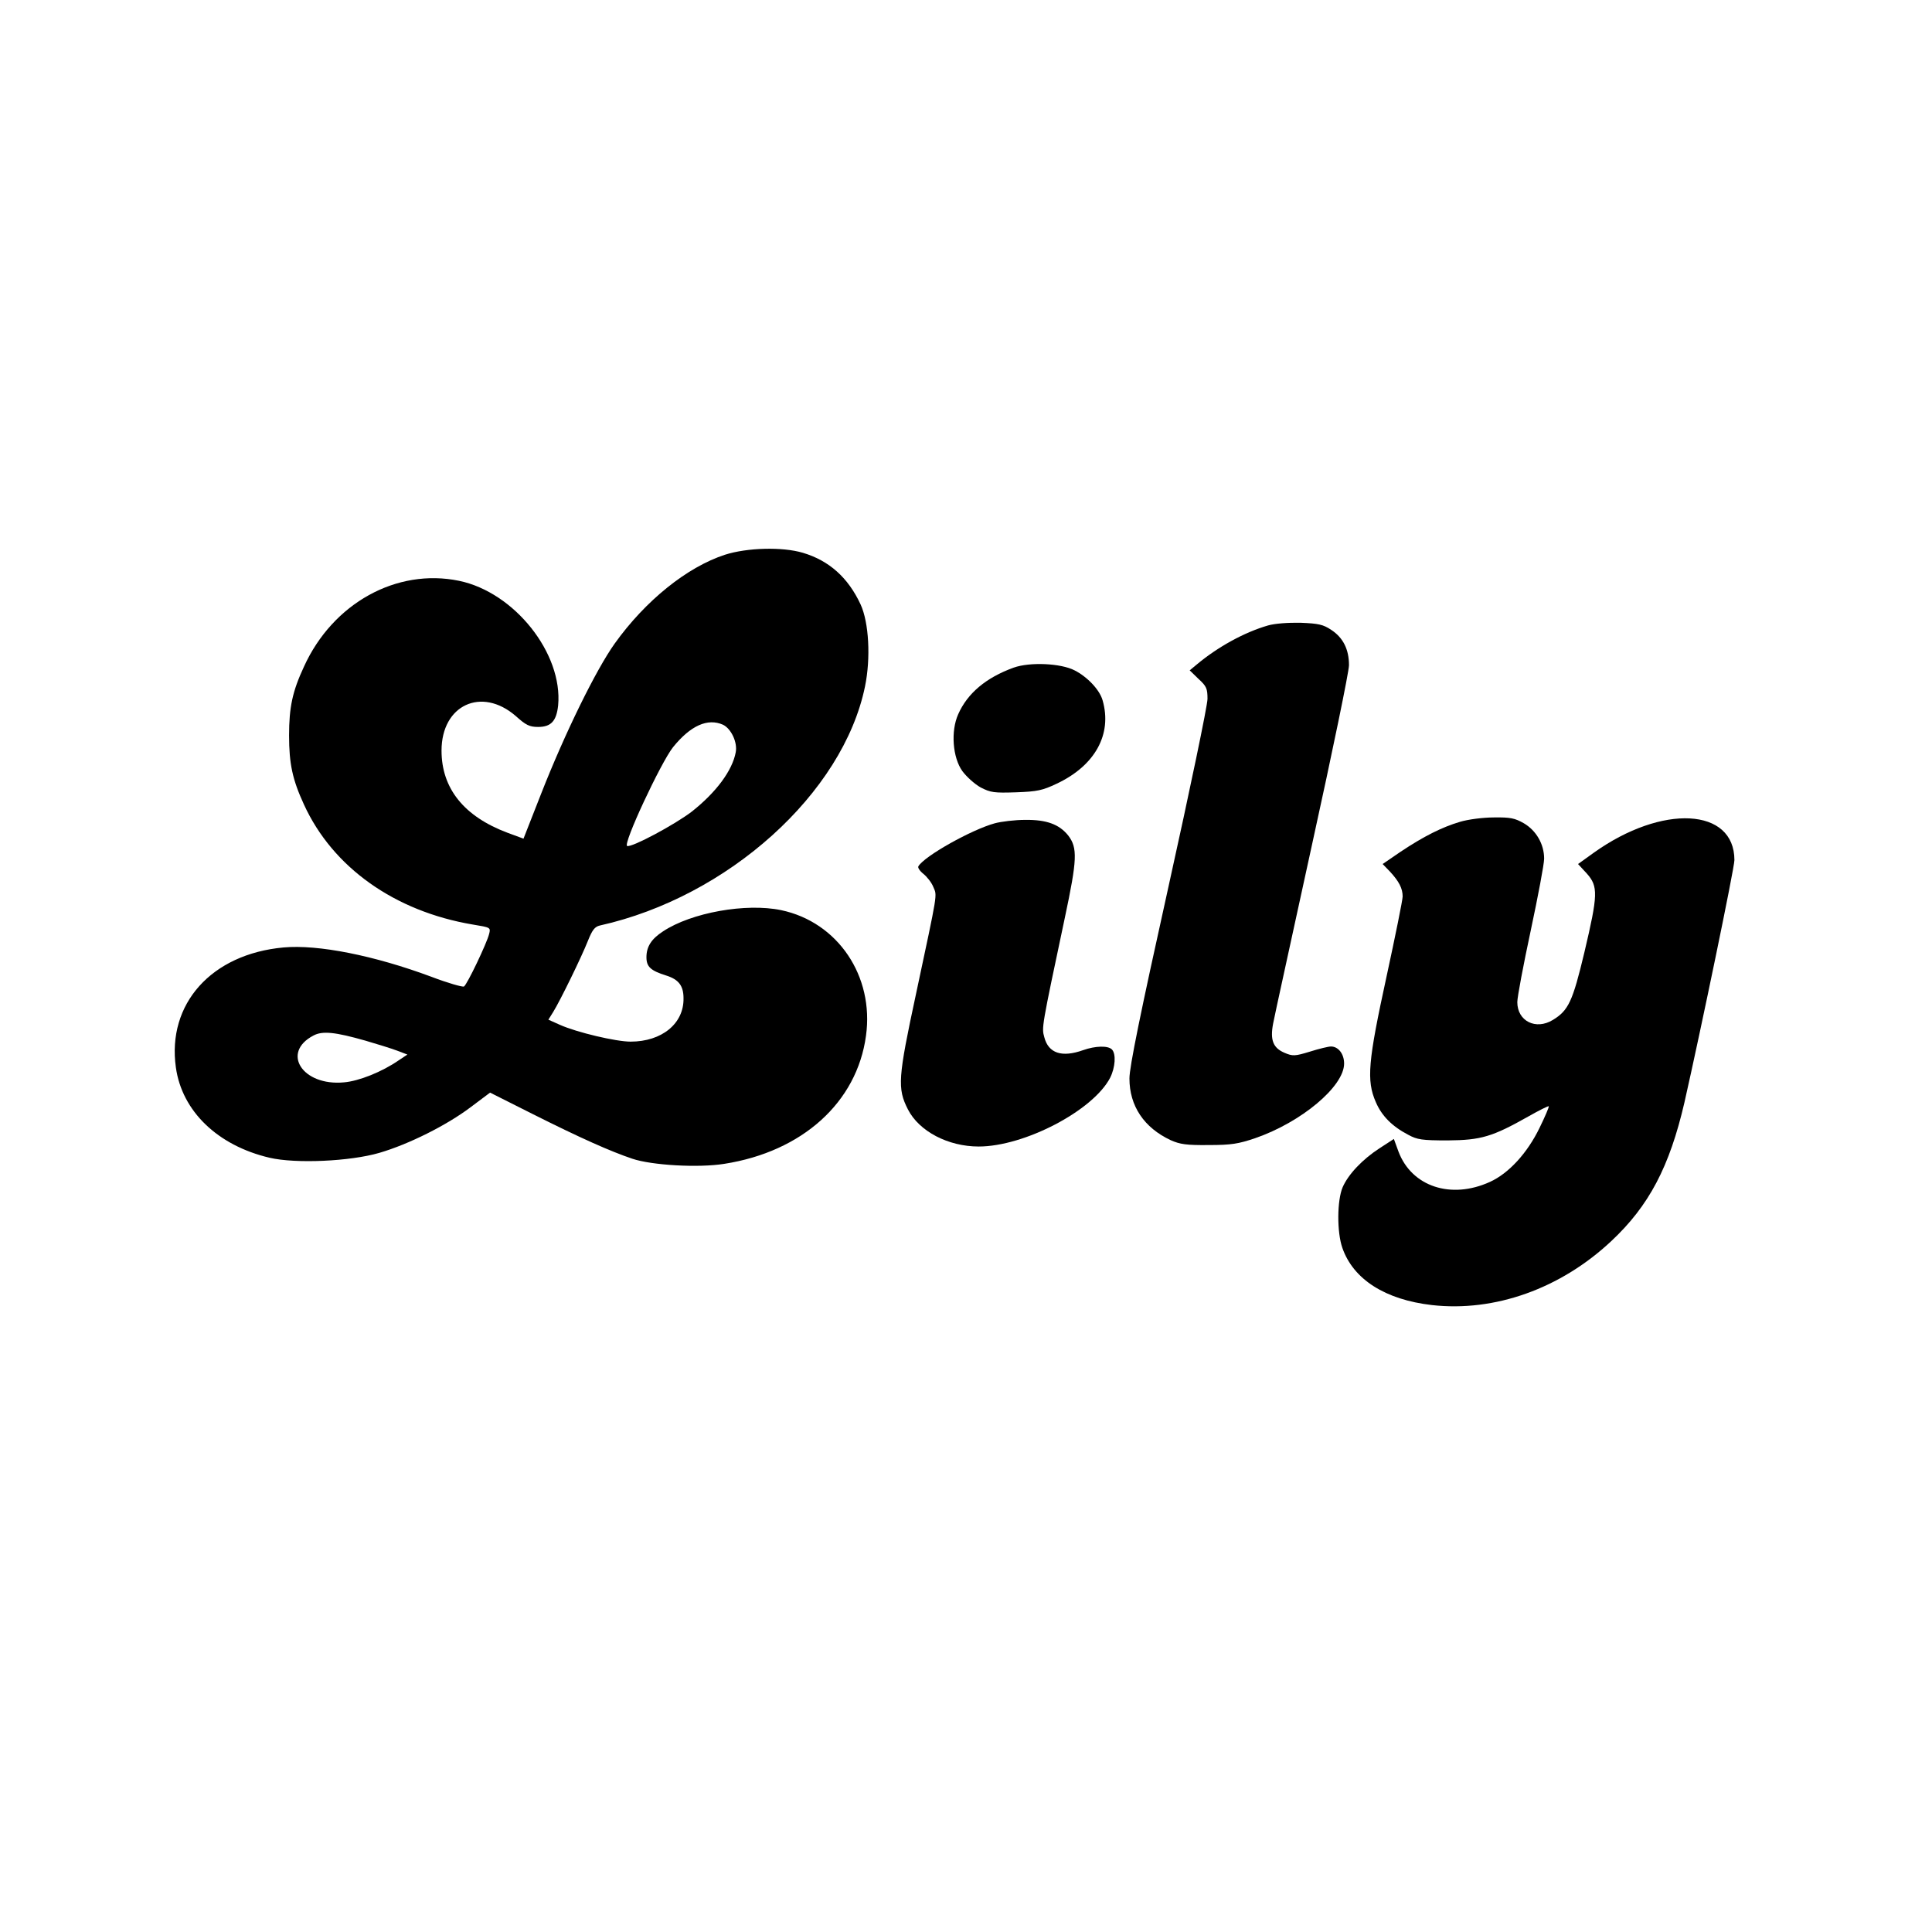
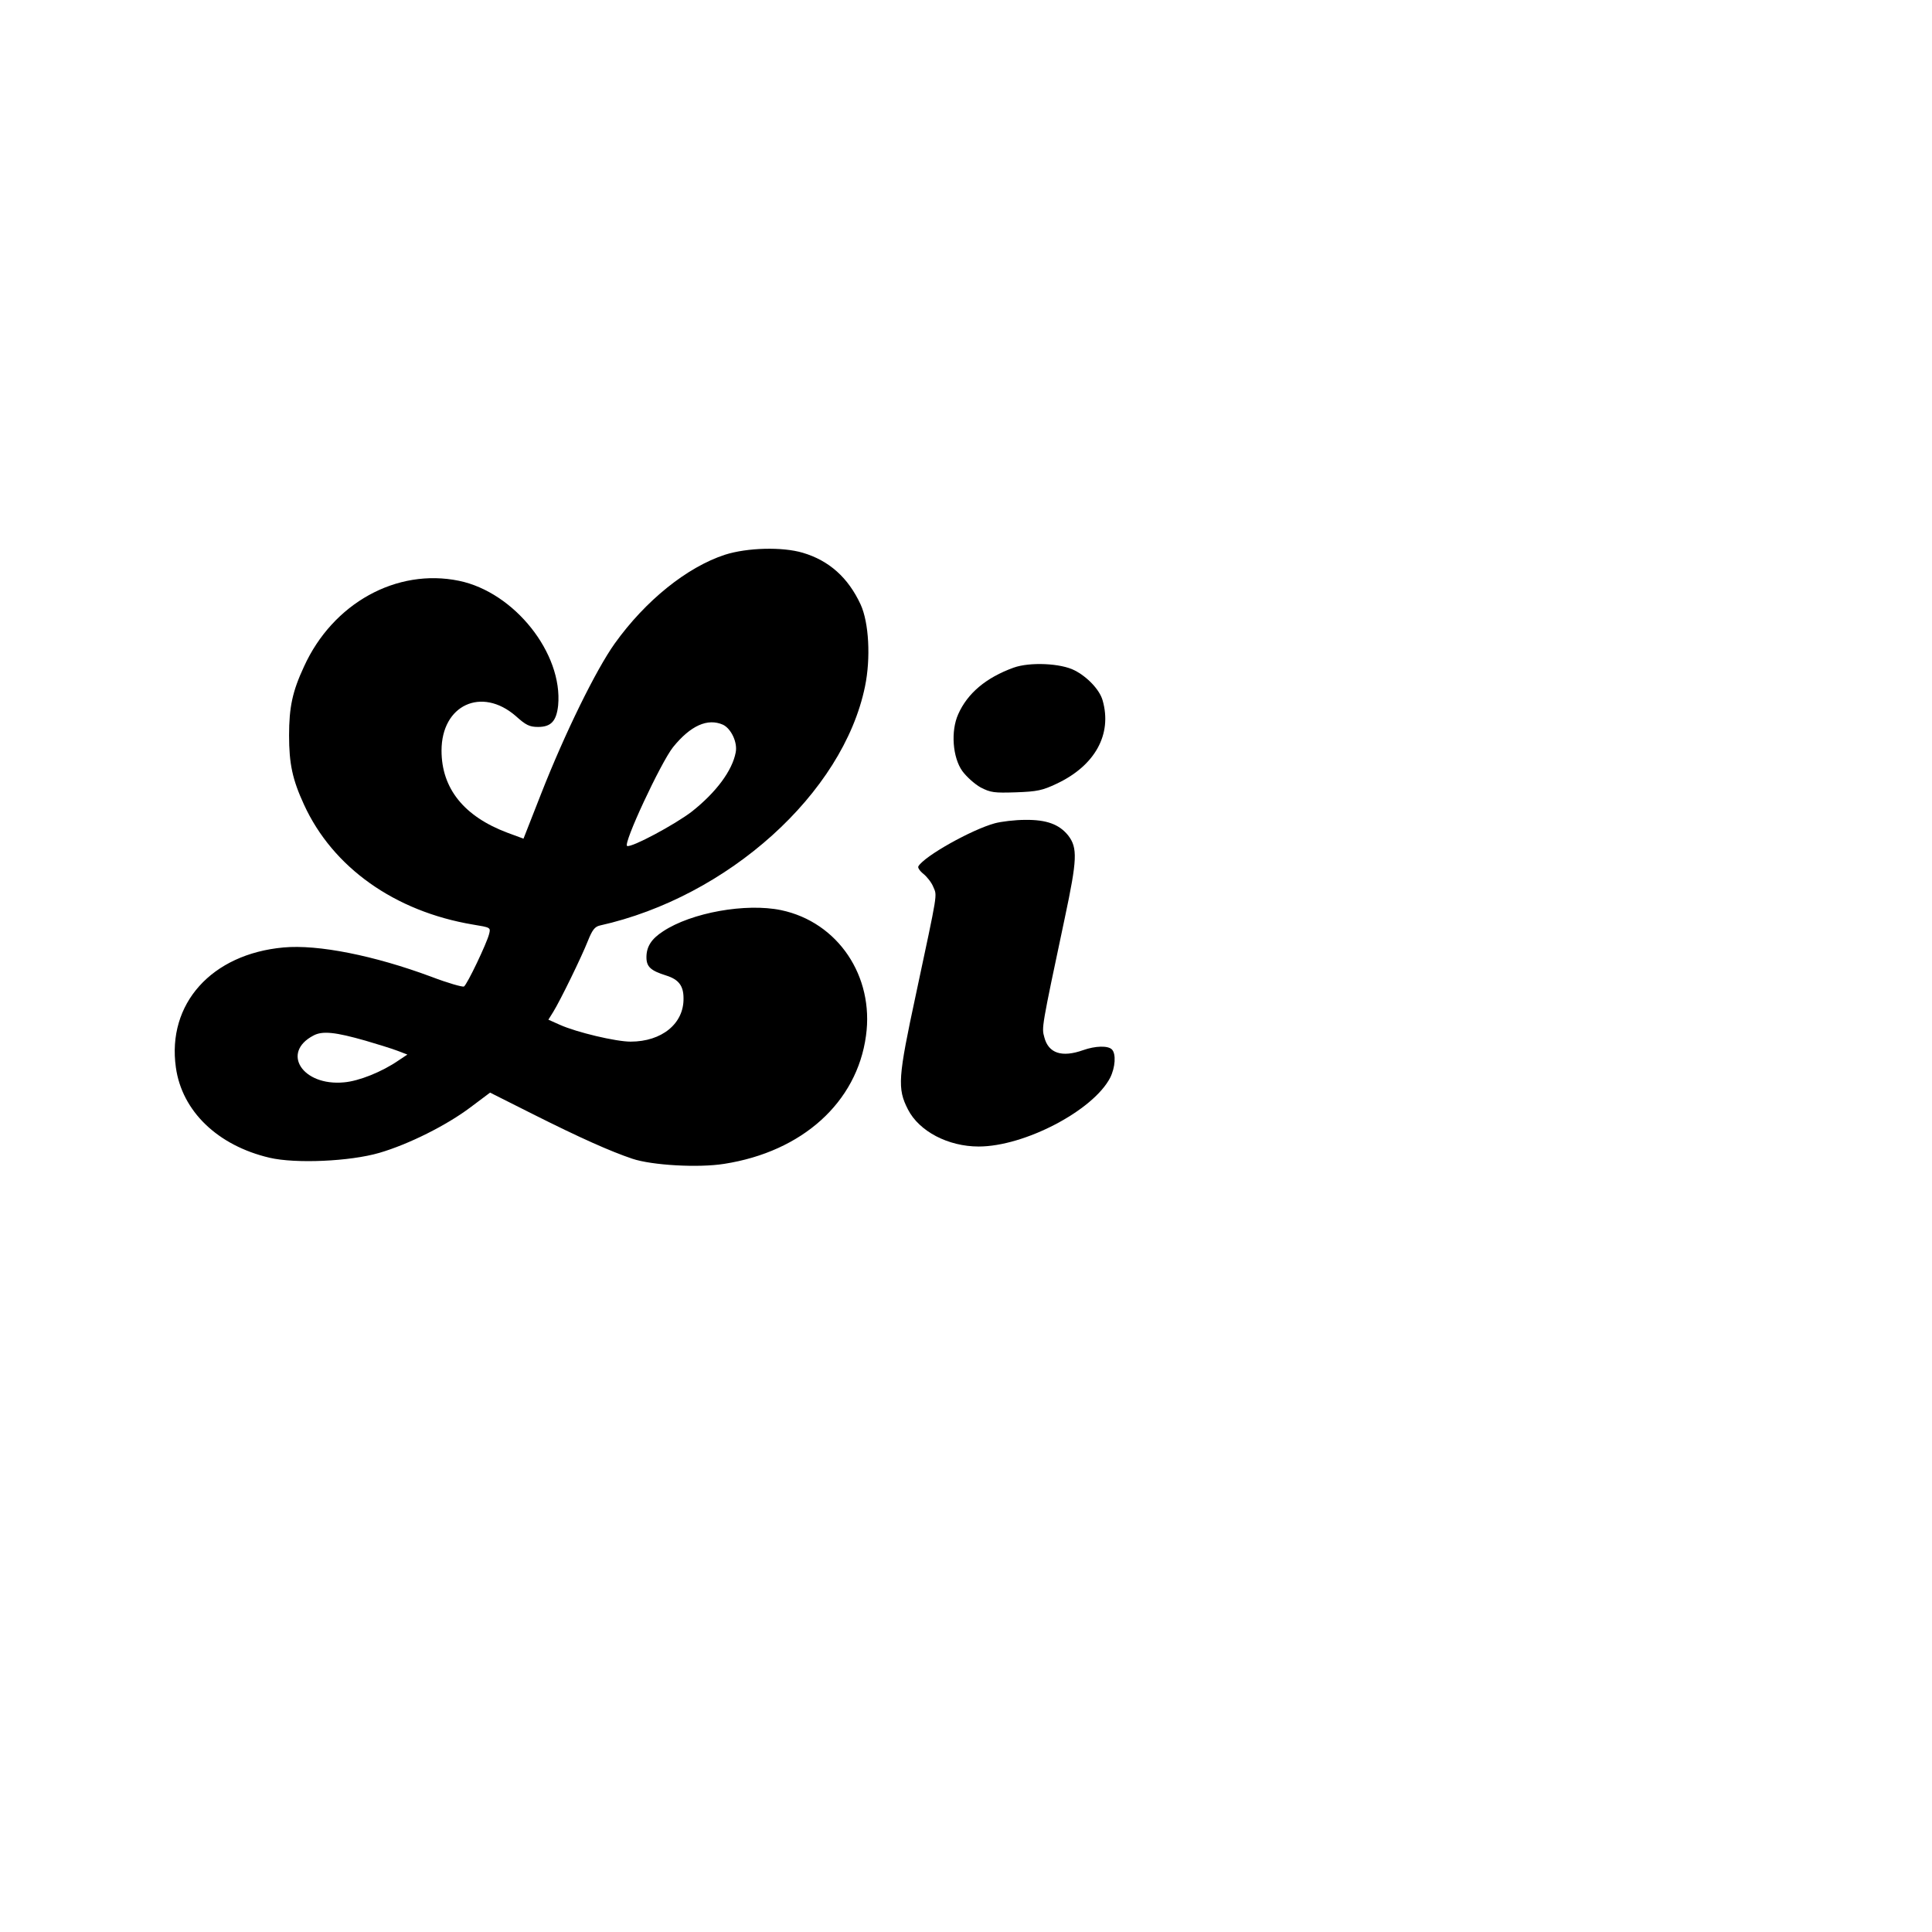
<svg xmlns="http://www.w3.org/2000/svg" version="1.0" width="100mm" height="100mm" viewBox="0 0 792 612" preserveAspectRatio="xMidYMid meet">
  <g transform="translate(0,612) scale(0.1,-0.1)" fill="#000000" stroke="none">
    <path d="M2972 4746 c-156 -51 -326 -188 -452 -364 -77 -108 -204 -367 -301 -614 l-73 -186 -65 24 c-179 67 -271 182 -271 337 0 187 164 263 304 142 42 -38 57 -45 92 -45 53 0 75 24 82 88 20 213 -179 464 -406 511 -256 53 -518 -92 -636 -352 -47 -101 -61 -166 -61 -282 0 -116 14 -181 61 -283 118 -258 372 -438 692 -492 73 -12 74 -12 67 -39 -9 -37 -90 -207 -103 -215 -6 -3 -66 14 -134 40 -234 87 -464 133 -606 120 -295 -27 -478 -231 -441 -492 25 -179 171 -320 384 -370 107 -25 330 -15 450 20 120 35 276 113 374 187 l80 60 173 -87 c199 -100 321 -154 410 -184 80 -27 271 -38 377 -21 320 50 544 252 581 525 34 244 -115 466 -348 515 -144 30 -368 -10 -484 -87 -48 -31 -68 -63 -68 -106 0 -39 17 -55 81 -75 51 -16 71 -42 71 -93 2 -104 -89 -178 -217 -178 -60 0 -221 38 -290 69 l-47 21 20 32 c29 47 115 223 142 291 18 45 28 58 49 63 525 117 997 542 1087 980 24 116 16 262 -18 336 -51 110 -129 180 -237 212 -84 25 -228 21 -319 -8z m-8 -697 c33 -16 60 -72 52 -113 -14 -75 -80 -164 -180 -243 -69 -53 -246 -148 -265 -141 -19 6 138 342 188 405 72 89 142 120 205 92z m-1466 -1295 c48 -14 106 -32 130 -41 l42 -16 -36 -24 c-68 -47 -163 -85 -224 -90 -170 -16 -259 122 -125 192 37 20 90 14 213 -21z" />
-     <path d="M5198 4456 c-97 -28 -206 -88 -292 -160 l-29 -24 36 -35 c33 -30 37 -40 37 -82 0 -27 -72 -373 -160 -770 -116 -523 -160 -739 -160 -786 0 -113 60 -202 169 -253 38 -17 65 -21 156 -20 93 0 122 5 190 28 189 65 365 212 365 306 0 40 -24 70 -54 70 -10 0 -48 -9 -86 -21 -62 -19 -71 -19 -104 -5 -47 20 -60 52 -47 120 5 28 78 359 160 736 83 377 151 707 151 733 0 65 -24 113 -73 145 -33 22 -52 26 -125 29 -52 1 -106 -3 -134 -11z" />
    <path d="M4155 4283 c-113 -41 -189 -105 -227 -191 -31 -69 -23 -177 17 -233 17 -23 50 -53 75 -67 41 -21 55 -23 145 -20 87 3 109 8 166 35 158 74 229 203 189 342 -12 43 -62 96 -115 123 -56 29 -183 35 -250 11z" />
-     <path d="M5985 3651 c-74 -22 -148 -59 -244 -123 l-73 -50 30 -31 c37 -40 52 -69 52 -102 0 -14 -30 -162 -66 -328 -76 -349 -83 -426 -44 -515 24 -56 66 -99 133 -134 37 -20 56 -23 162 -23 136 1 183 15 330 98 44 25 82 44 84 42 2 -2 -15 -42 -38 -89 -50 -103 -126 -186 -203 -221 -160 -73 -321 -19 -375 124 l-19 52 -60 -39 c-69 -45 -127 -106 -150 -159 -23 -54 -24 -184 -1 -249 45 -129 176 -212 367 -234 257 -29 527 67 735 262 155 145 239 305 300 568 68 300 205 962 205 994 0 215 -296 231 -577 30 l-64 -46 36 -39 c47 -53 46 -86 -10 -323 -48 -201 -65 -238 -129 -277 -70 -43 -146 -5 -146 73 0 21 25 153 55 293 30 141 55 273 55 295 0 59 -32 115 -83 145 -37 21 -55 25 -123 24 -44 0 -106 -8 -139 -18z" />
    <path d="M4078 3645 c-95 -26 -288 -134 -313 -176 -4 -5 5 -19 20 -31 15 -12 34 -36 41 -54 16 -38 20 -12 -71 -439 -74 -344 -77 -387 -33 -473 46 -90 165 -152 290 -152 187 0 469 147 539 282 21 42 25 98 7 116 -16 16 -67 15 -118 -3 -87 -31 -142 -13 -159 53 -11 40 -12 36 84 489 51 240 53 287 14 338 -37 46 -89 65 -176 64 -43 0 -99 -7 -125 -14z" />
  </g>
</svg>